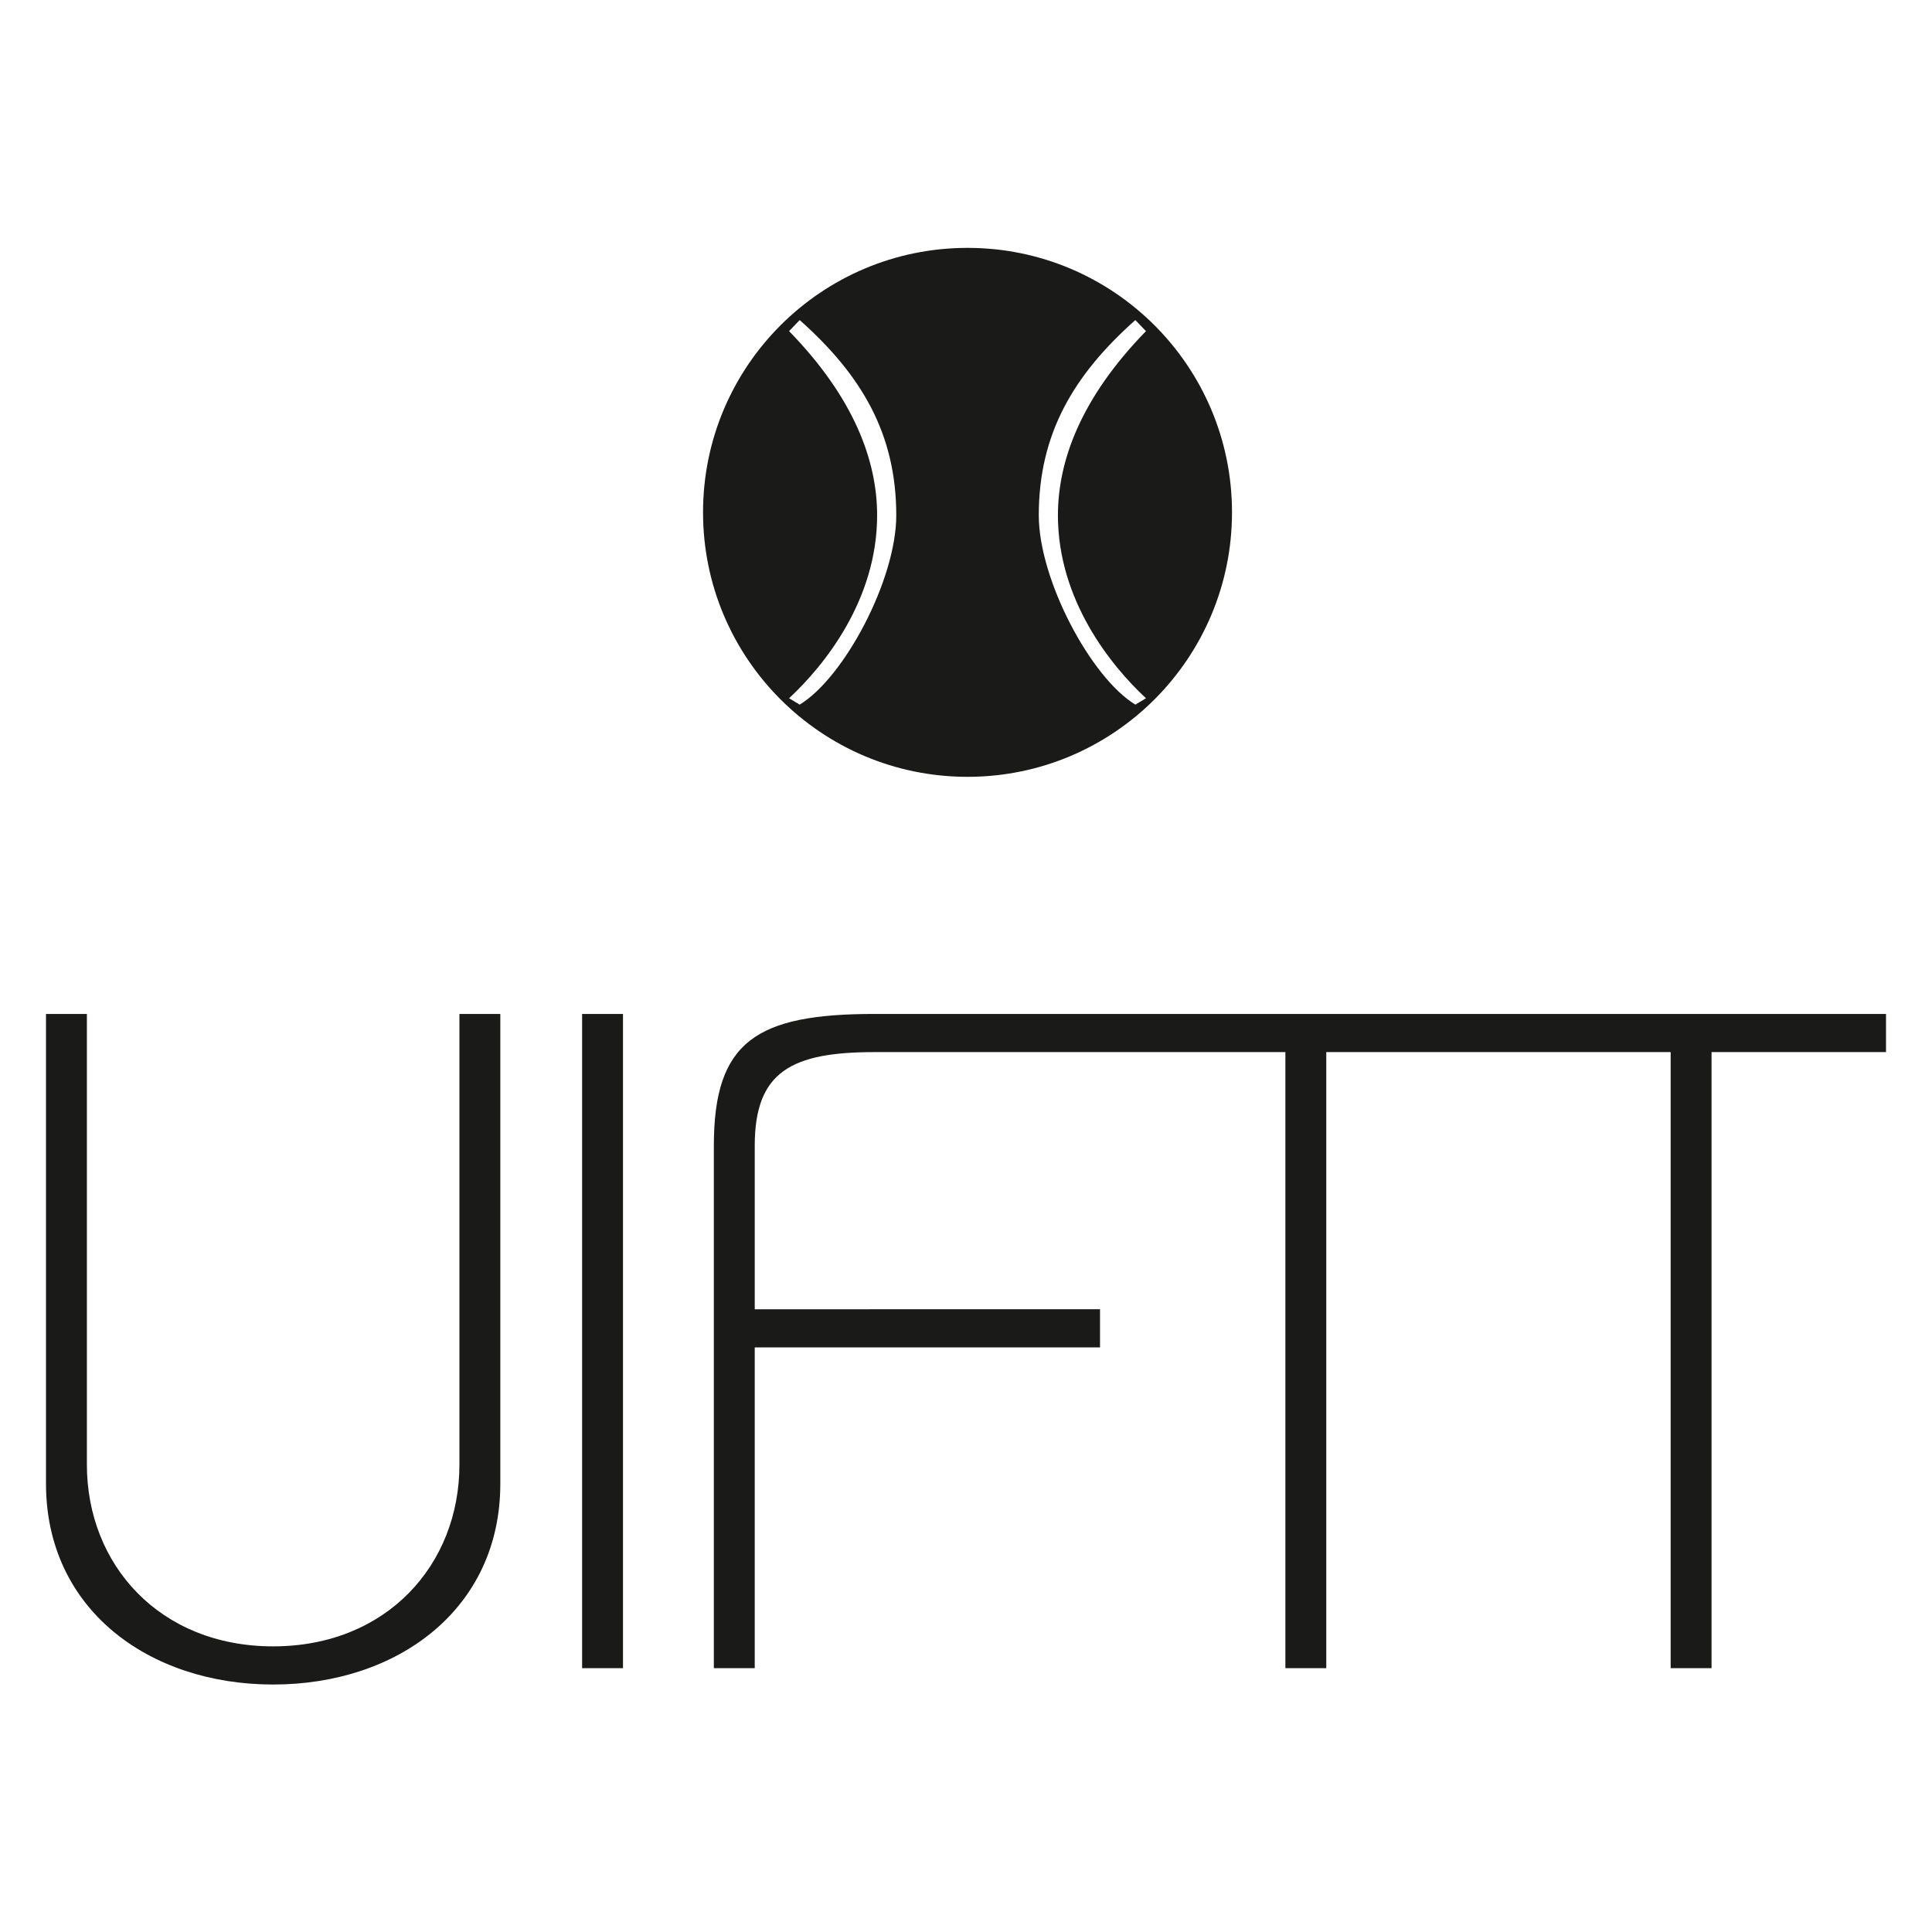
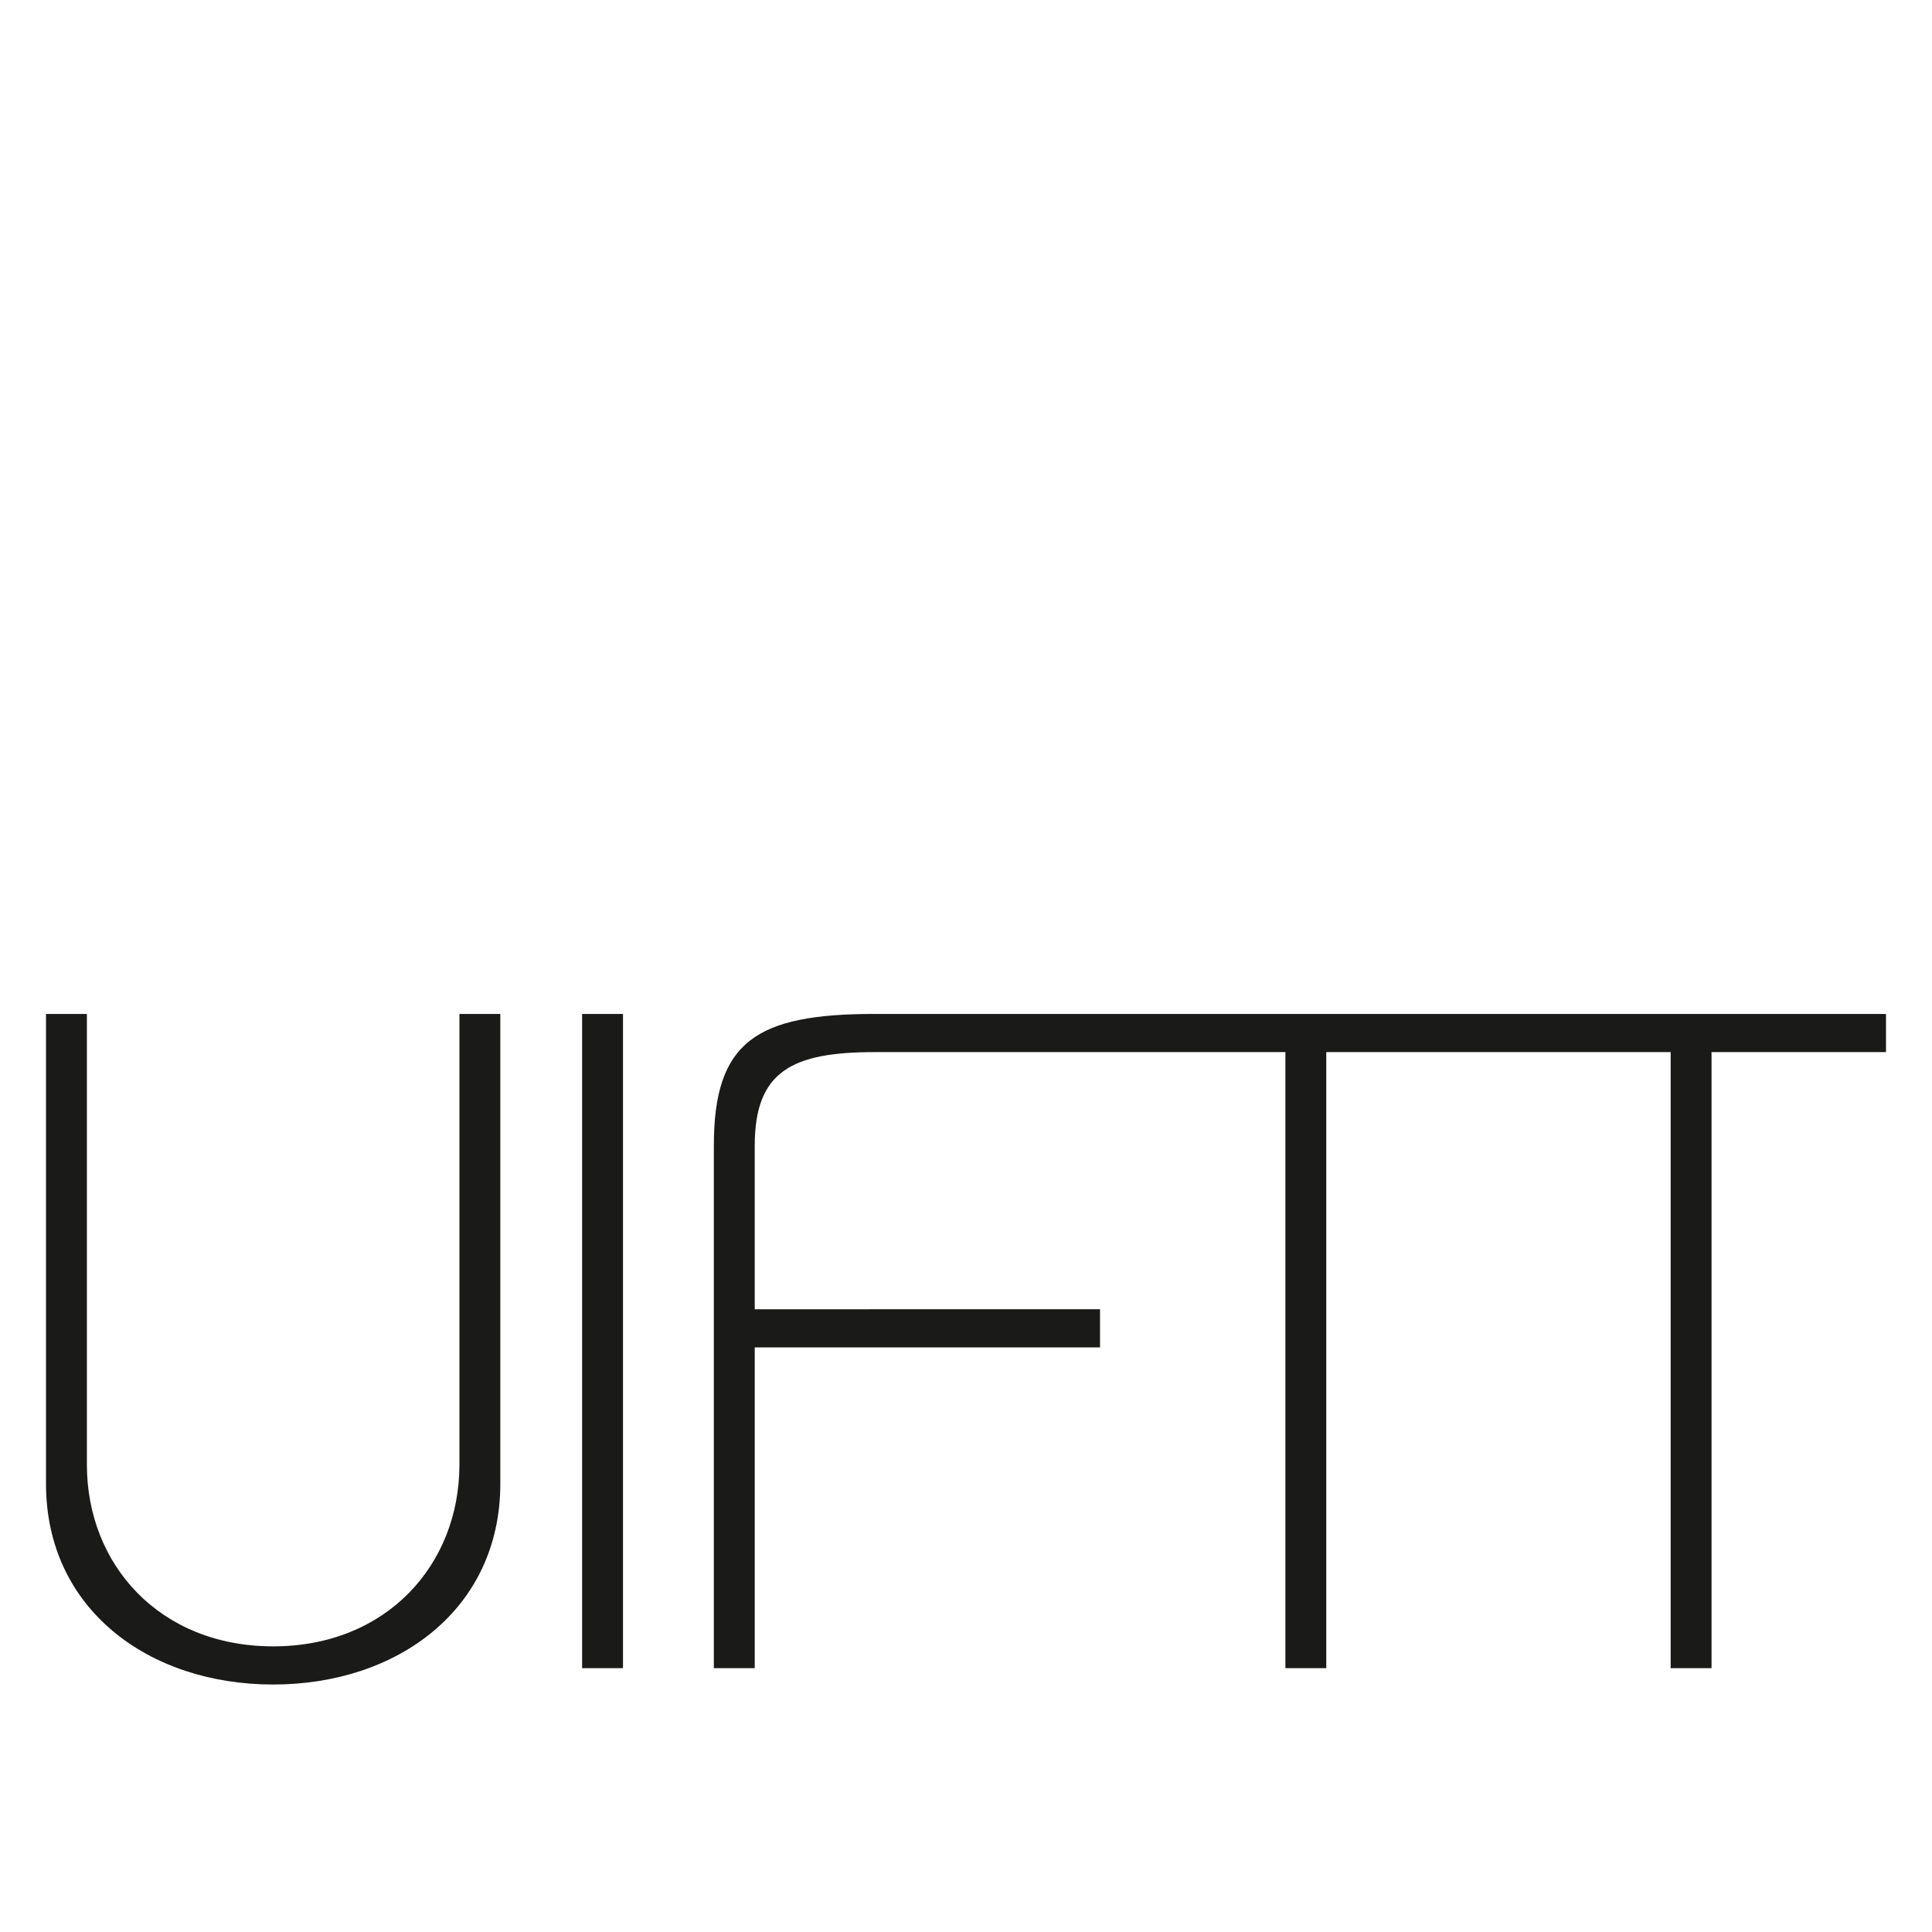
<svg xmlns="http://www.w3.org/2000/svg" xmlns:ns1="http://sodipodi.sourceforge.net/DTD/sodipodi-0.dtd" xmlns:ns2="http://www.inkscape.org/namespaces/inkscape" id="svg8" version="1.1" viewBox="0 0 210 210" height="210mm" width="210mm" ns1:docname="uiftt_logo002.svg" ns2:version="0.92.5 (2060ec1f9f, 2020-04-08)">
  <ns1:namedview pagecolor="#ffffff" bordercolor="#666666" borderopacity="1" objecttolerance="10" gridtolerance="10" guidetolerance="10" ns2:pageopacity="0" ns2:pageshadow="2" ns2:window-width="1279" ns2:window-height="963" id="namedview12" showgrid="false" ns2:zoom="0.29734127" ns2:cx="337.99546" ns2:cy="396.85039" ns2:window-x="1" ns2:window-y="28" ns2:window-maximized="1" ns2:current-layer="svg8" />
  <defs id="defs2" />
  <path ns2:connector-curvature="0" id="path2596" style="fill:#1a1a18;fill-opacity:1;fill-rule:nonzero;stroke:none;stroke-width:1.04" d="m 5,110.211 v 51.062 c 0,13.63 11.161,21.827 24.691,21.827 13.531,0 24.691,-8.197 24.691,-21.827 v -51.062 h -4.444 v 48.988 c 0,10.864 -7.901,19.753 -20.247,19.753 -12.346,0 -20.247,-8.889 -20.247,-19.753 v -48.988 z m 62.716,0 H 63.272 v 71.111 h 4.444 z m 53.037,0 H 95.074 c -12.84,0 -17.482,2.963 -17.482,14.321 v 56.79 h 4.444 v -34.864 h 37.531 v -4.148 H 82.037 V 124.532 c 0,-8.099 4.049,-10.173 13.037,-10.173 h 25.679 z m 23.407,4.148 h 18.963 v -4.148 h -42.37 v 4.148 h 18.963 v 66.963 h 4.444 z m 41.877,0 H 205 v -4.148 h -42.37 v 4.148 h 18.963 v 66.963 h 4.444 z" />
-   <path style="fill:#1a1a18;fill-opacity:1;fill-rule:evenodd;stroke:none;stroke-width:3.929" d="M 396.852 101.67 C 336.939 101.67 288.369 150.239 288.369 210.152 C 288.369 270.065 336.939 318.633 396.852 318.633 C 456.765 318.633 505.332 270.065 505.332 210.152 C 505.332 150.239 456.765 101.67 396.852 101.67 z M 328.016 131.281 C 353.317 153.79 367.625 177.87 367.625 211.373 C 367.625 237.721 346.337 277.852 328.016 289.02 L 323.654 286.402 C 338.311 272.792 359.773 245.922 359.773 211.373 C 359.773 189.037 350.351 163.213 323.654 135.818 L 328.016 131.281 z M 465.688 131.281 L 470.049 135.818 C 443.352 163.213 433.93 189.037 433.93 211.373 C 433.93 245.922 455.391 272.792 470.049 286.402 L 465.688 289.02 C 447.366 277.852 426.078 237.721 426.078 211.373 C 426.078 177.87 440.387 153.79 465.688 131.281 z " transform="scale(0.265)" id="path2600" />
</svg>